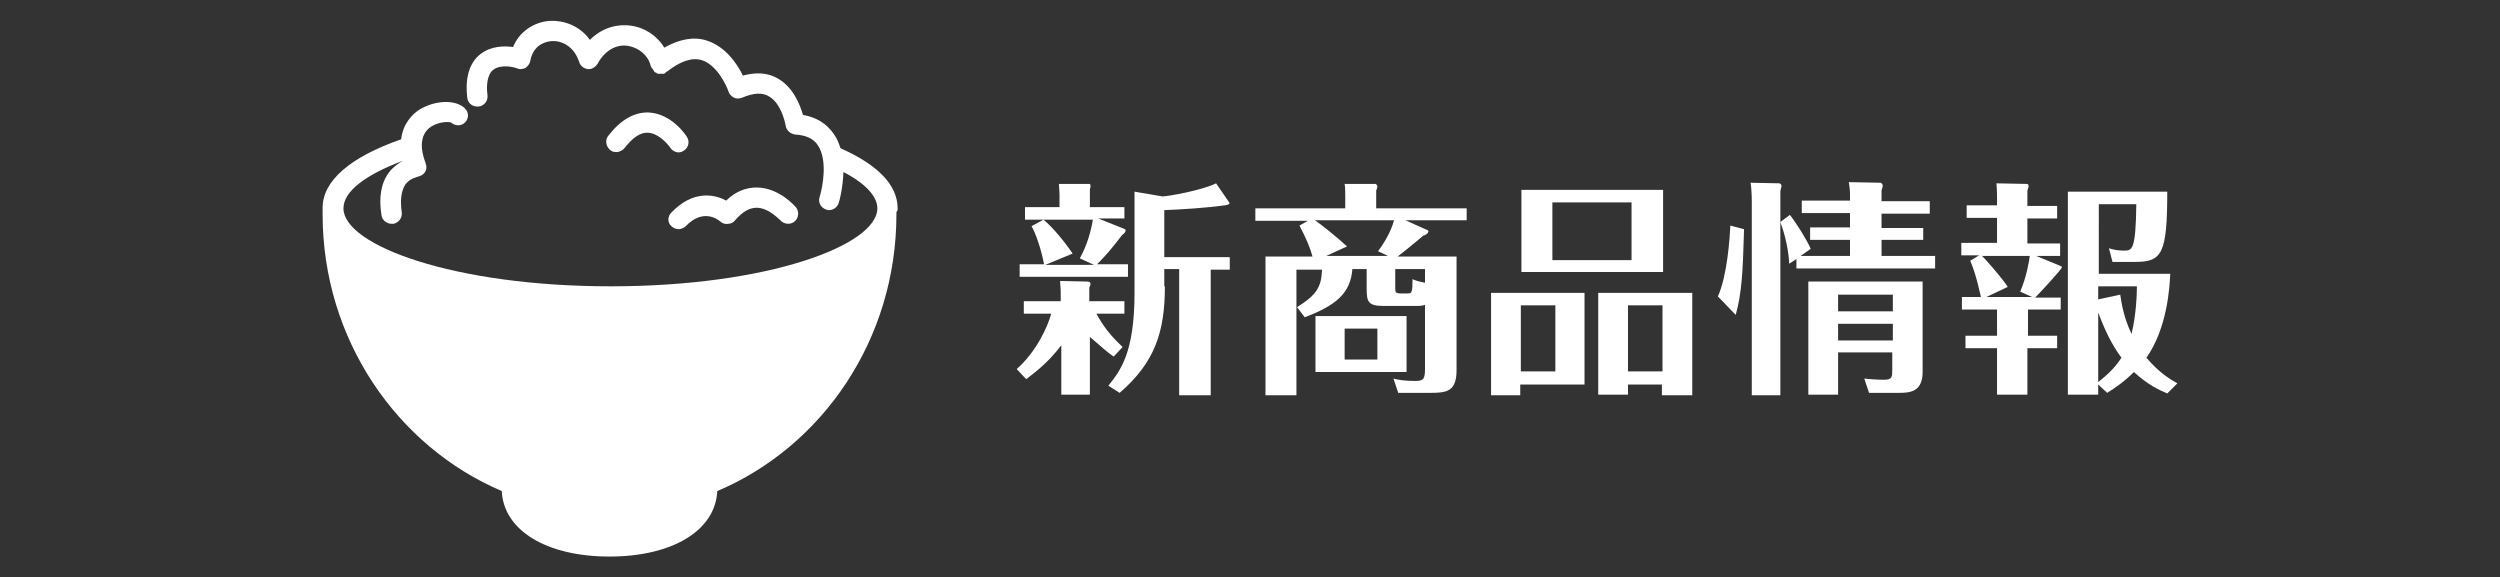
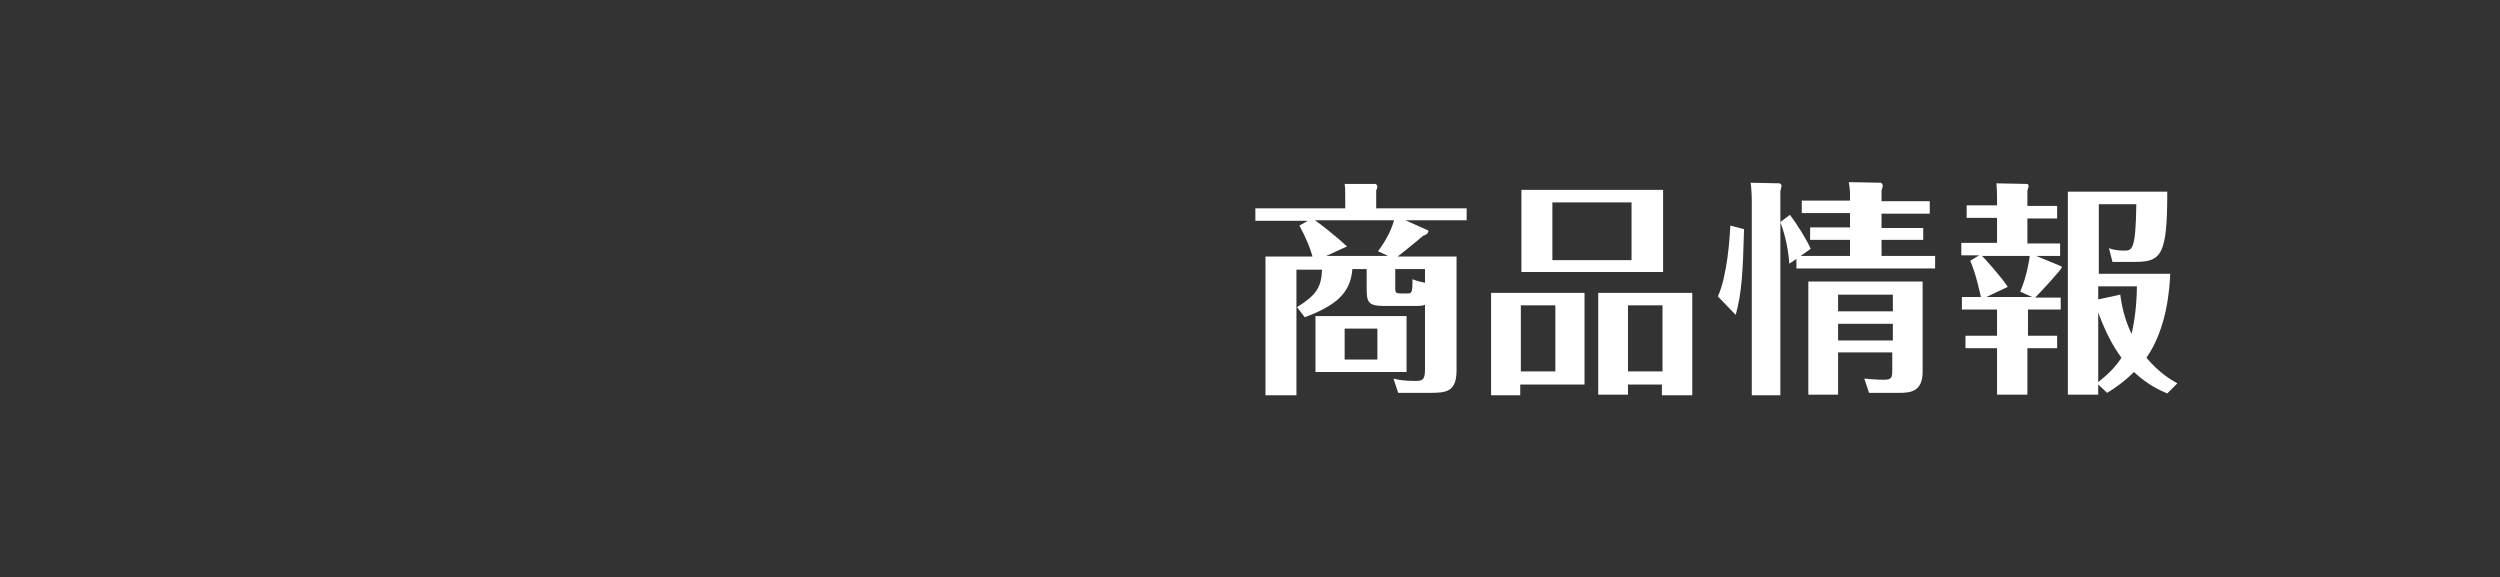
<svg xmlns="http://www.w3.org/2000/svg" version="1.1" id="_レイヤー_1" x="0px" y="0px" viewBox="0 0 420 97" style="enable-background:new 0 0 420 97;" xml:space="preserve">
  <rect x="0" y="0" width="420" height="97" fill="#333333" stroke="none" />
  <style type="text/css">
	.st0{fill:#FFFFFF;}
</style>
  <g>
    <g>
      <g>
        <g>
-           <path class="st0" d="M109,18.9c-2.4-0.1-4.7,1.2-6.8,3.9c-0.6,0.7-0.4,1.8,0.3,2.4c0.7,0.6,1.8,0.4,2.4-0.3      c1.4-1.8,2.7-2.7,4-2.6c1.7,0.1,3.2,1.8,3.7,2.5c0.3,0.5,0.9,0.8,1.4,0.8c0.3,0,0.6-0.1,0.9-0.3c0.8-0.5,1-1.6,0.5-2.3      C115.3,22.8,112.9,19.1,109,18.9z" />
-           <path class="st0" d="M112.8,38c0.3,0.3,0.8,0.5,1.2,0.5c0.4,0,0.9-0.2,1.2-0.5c2.9-3,5.3-1.2,5.8-0.8c0.3,0.3,0.8,0.5,1.3,0.4      c0.5,0,0.9-0.2,1.2-0.6c1.2-1.4,2.4-2.1,3.6-2.1c0,0,0,0,0,0c2.1,0,3.9,2.1,4,2.1c0.6,0.7,1.7,0.8,2.4,0.2      c0.7-0.6,0.8-1.7,0.2-2.4c-0.1-0.1-2.8-3.3-6.6-3.3c-1.8,0-3.6,0.7-5.1,2.2c-2.2-1.2-5.7-1.6-9.1,1.9      C112.1,36.3,112.1,37.4,112.8,38z" />
-           <path class="st0" d="M150.8,35c0-3.9-3.3-7.3-9.6-10.1c-0.3-0.9-0.6-1.7-1.2-2.5c-1.2-1.7-2.9-2.7-5.1-3.1      c-0.5-1.7-1.6-4.6-4.2-6.1c-1.7-1-3.7-1.1-5.9-0.5c-0.9-1.9-2.9-4.9-6.1-5.9c-2.2-0.7-4.6-0.2-7.1,1.2c-1.2-2-3.3-3.4-5.7-3.7      c-2.5-0.3-4.9,0.5-6.8,2.4c-1.7-2.4-4.4-3.3-6.7-3.2c-2.8,0.2-5.2,1.9-6.2,4.4c-1.5-0.2-3.7-0.2-5.5,1.2      c-1.8,1.4-2.6,3.9-2.2,7.3c0.1,0.9,0.8,1.5,1.7,1.5c0.1,0,0.1,0,0.2,0c0.9-0.1,1.6-0.9,1.5-1.9c-0.2-1.5-0.1-3.5,1-4.3      c1.2-0.9,3.3-0.5,4-0.2c0.5,0.2,1,0.1,1.4-0.1c0.4-0.3,0.7-0.7,0.8-1.2c0.4-2.3,2.1-3.2,3.6-3.3c1.6-0.1,3.7,0.8,4.6,3.5      c0.2,0.7,0.8,1.1,1.4,1.2c0.7,0.1,1.3-0.3,1.7-0.9c1.2-2.2,3.1-3.3,5.1-3c1.8,0.3,3.4,1.6,3.8,3.3c0,0,0,0,0,0      c0,0.1,0,0.1,0.1,0.2c0,0.1,0,0.1,0.1,0.2c0,0,0,0.1,0.1,0.1c0,0.1,0.1,0.1,0.1,0.2c0,0,0,0,0,0c0,0,0,0,0.1,0.1      c0,0.1,0.1,0.1,0.1,0.2c0,0,0.1,0.1,0.1,0.1c0,0,0.1,0.1,0.2,0.1c0,0,0.1,0,0.1,0.1c0.1,0,0.1,0,0.2,0.1c0,0,0.1,0,0.1,0      c0.1,0,0.1,0,0.2,0c0.1,0,0.1,0,0.2,0c0.1,0,0.1,0,0.2,0c0.1,0,0.1,0,0.2,0c0,0,0.1,0,0.1,0c0,0,0,0,0,0c0.1,0,0.1,0,0.2-0.1      c0,0,0.1,0,0.1-0.1c0,0,0.1,0,0.1-0.1c0.1,0,0.1-0.1,0.2-0.1c0,0,0,0,0,0c2.2-1.7,4.1-2.4,5.8-1.9c2.5,0.8,4.1,4.1,4.5,5.3      c0.1,0.4,0.5,0.8,0.9,1c0.4,0.2,0.9,0.2,1.4,0c1.9-0.8,3.4-0.9,4.5-0.2c1.9,1.1,2.6,3.9,2.8,4.9c0.1,0.8,0.8,1.4,1.6,1.5      c1.8,0.1,3.1,0.7,3.8,1.8c1.7,2.5,0.8,7.1,0.3,8.7c-0.3,0.9,0.2,1.8,1.1,2.1c0.2,0.1,0.3,0.1,0.5,0.1c0.7,0,1.4-0.5,1.6-1.2      c0.1-0.2,0.7-2.4,0.8-5.2c3.7,1.9,5.7,4.1,5.7,6.1c0,6.2-18.4,13.1-44.8,13.1S57.7,41.2,57.7,35c0-2.8,3.6-5.6,10-8      c-0.7,0.4-1.6,1-2.3,1.9c-1.4,1.8-1.8,4.3-1.3,7.3c0.1,0.8,0.9,1.4,1.7,1.4c0.1,0,0.2,0,0.3,0c0.9-0.2,1.5-1,1.4-1.9      c-0.3-2.1-0.1-3.6,0.6-4.7c0.8-1.1,2-1.2,2-1.3c0.5-0.1,1-0.3,1.3-0.8c0.3-0.4,0.3-1,0.1-1.5c-1-2.6-0.8-4.6,0.5-5.8      c1.4-1.2,3.4-1.2,3.8-1c0.7,0.6,1.7,0.6,2.3,0c0.7-0.7,0.7-1.7,0-2.4c-1.5-1.5-5-1.4-7.6,0.2c-1,0.6-2.8,2.2-3.1,5      c-8.6,3-13.2,7-13.2,11.5c0,0.2,0,0.5,0,0.7c0,0.1,0,0.2,0,0.4c0,21,12.5,39,30.1,46.5c0.3,6.6,7.5,11,18.1,11      c10.6,0,17.8-4.4,18.1-11c17.7-7.5,30.1-25.5,30.1-46.5c0-0.1,0-0.3,0-0.4C150.8,35.5,150.8,35.2,150.8,35z" />
-         </g>
+           </g>
      </g>
    </g>
    <g>
      <g>
-         <path class="st0" d="M170.8,62c3.2-2.8,5.2-7,5.8-9.3H172v-2.1h6.2v-1.7c0-0.4-0.1-1.3-0.1-1.7l4.5,0.1c0.4,0,0.6,0.1,0.6,0.4     c0,0.2-0.1,0.4-0.2,0.6v2.3h5.9v2.1h-4.7c1.2,2.2,2.3,3.6,4.4,5.6l-1.5,1.6c-0.9-0.6-1.7-1.3-4-3.3v9.7h-4.8V58     c-2.4,3.2-4.9,4.9-5.9,5.7L170.8,62z M188.9,34.6v2.1h-4.4l4.5,1.8c0,0,0.1,0.1,0.1,0.2s0,0.4-0.6,0.8c-1.7,2.2-2.5,3.2-4.2,4.9     h5.2v2.1h-18.2v-2.1h4.1c-0.5-2.7-1.5-5.4-2.1-6.4l2-1.1c1.6,1.3,3.7,3.9,4.9,5.7l-4.6,1.9h8.2l-2.4-1.1c1.2-2.1,1.9-4.6,2.2-6.5     h-11.4v-2.1h5.8v-2.2c0-0.4-0.1-1.3-0.1-1.7l5.1,0c0.2,0,0.2,0.2,0.2,0.4c0,0.1,0,0.2-0.1,0.5v3H188.9z M195.7,48.1     c0,7.7-1.7,12.8-7.6,17.9l-1.9-1.2c2-2.5,4.4-5.5,4.4-15.6v-17l4.7,0.8c0.8,0,6.6-1,9-2.2l2.2,3.2c0.3,0.3-0.5,0.5-0.8,0.5     c-2.7,0.4-7.3,0.7-10.1,0.8v7.9h11v2.1h-3.2v21.1h-5.3V45.2h-2.5V48.1z" />
        <path class="st0" d="M246.4,34.9V37h-10.3l3.8,1.7c0.2,0.1,0,0.7-0.8,0.9c-2,1.7-3.9,3.2-4.3,3.5h9.9v19.1c0,3.6-1.7,3.8-4.4,3.8     h-5.4l-0.8-2.4c0.8,0.2,1.7,0.4,3.7,0.4c1.3,0,1.6-0.3,1.6-2V51.2c-0.3,0.1-0.5,0.2-1.4,0.2h-5.5c-2.7,0-2.9-0.7-2.9-3v-3.2h-2.4     c-0.3,4.2-3,6.2-8,8.1l-1.3-1.7c3.2-2,4.1-3.3,4.2-6.3h-4.3v21.1h-5.2V43.1h7.9c-0.3-1.2-1.1-3.2-2.2-5.2l1.4-0.8h-8.8v-2.1H226     v-2.1c0-0.8,0-1.3-0.1-2l5.2,0c0.1,0,0.3,0.3,0.3,0.4c0,0.2-0.1,0.5-0.2,0.7v3H246.4z M220.9,37c0.9,0.6,3.8,2.9,5.4,4.4     l-3.5,1.6h10.4l-1.7-0.8c1-1.3,2.2-3.3,2.7-5.2H220.9z M236.3,62.5H221v-9.4h15.3V62.5z M231.4,55.2h-5.5v5.2h5.5V55.2z      M239.4,45.2h-5v3.1c0,0.8,0,1,1,1h1.1c0.7,0,0.8-0.2,0.8-2.4c0.7,0.3,1.1,0.4,2.1,0.6V45.2z" />
        <path class="st0" d="M255.5,66.4h-5V49.2h15.7v15.4h-10.8V66.4z M261.3,62.4V51.3h-5.8v11.1H261.3z M279.4,31.9v13.8h-23.8V31.9     H279.4z M260.8,34v9.7h13.3V34H260.8z M273.5,64.5v1.8h-5V49.2h15.8v17.2h-5.1v-1.8H273.5z M279.3,62.4V51.3h-5.8v11.1H279.3z" />
        <path class="st0" d="M293,38.5c-0.2,7.4-0.4,10.8-1.4,14.4l-3-3.1c1.6-3.5,2-9.9,2.1-11.9L293,38.5z M299,30.8     c0,0,0.3,0.2,0.3,0.4c0,0.1-0.1,0.5-0.2,0.9v34.3h-4.8V33.8c0-1.3-0.1-2.5-0.2-3.1L299,30.8z M323.1,38.2v2.1h-7v2.7h9v2.1h-23.3     v-1.6l-1.2,0.8c-0.2-3.3-1.1-5.9-1.5-7l1.6-1.2c1.1,1.4,2.8,4.1,3.5,5.7l-1.7,1.2h8.3v-2.7h-6.7v-2.1h6.7v-2.4h-8.1v-2.1h8.1     v-0.7c0-0.8,0-1.2-0.2-2.4l5.4,0.1c0,0,0.3,0.2,0.3,0.5c0,0.2-0.1,0.4-0.2,0.8v1.8h8.1v2.1h-8.1v2.4H323.1z M308.8,59.3v7h-5v-19     h19.2v15.2c0,3.3-2.1,3.5-3.9,3.5h-5.1l-0.8-2.4c1.8,0.2,3.3,0.2,3.3,0.2c1.4,0,1.4-0.5,1.4-1.7v-2.9H308.8z M318,52.3v-2.8h-9.2     v2.8H318z M318,57.2v-2.8h-9.2v2.8H318z" />
        <path class="st0" d="M340.6,56.4h5v2.1h-5v7.8h-5.1v-7.8h-5.3v-2.1h5.3V52h-5.9v-2.1h3.2c-0.2-0.7-0.7-3.5-1.8-6.1l1.5-0.9h-3     v-2.1h6v-4.2h-5.1v-2.1h5.1v-1.2c0-0.2,0-1.4-0.1-2.5l5.1,0.1c0.3,0,0.3,0.3,0.3,0.4c0,0.2-0.2,0.6-0.2,0.8v2.5h5v2.1h-5v4.2h5.5     v2.1h-4l4.1,1.7c0.1,0,0.2,0.2,0.2,0.2c0,0.3-3.6,4.2-4.5,5.1h4.3V52h-5.5V56.4z M332.9,42.9c0.5,0.5,3.4,3.7,4.4,5.3l-3.6,1.7     h7.7l-2-0.9c1.1-2.6,1.5-5.2,1.6-6H332.9z M364.1,66.1c-1.4-0.6-3.2-1.4-5.6-3.6c-1.6,1.6-3.2,2.7-4.5,3.5l-1.5-1.4v1.7h-5.1     V32.2h16.7c0,10.5-0.9,11.8-5.4,11.8h-3.8l-0.6-2.3c0.8,0.3,1.7,0.4,2.5,0.4c1.4,0,2,0,2.1-7.8h-6.3V46h12     c-0.1,2.3-0.5,9.1-4,14.1c2.1,2.5,4.1,3.7,5.2,4.3L364.1,66.1z M356.2,49.5c0.2,1.4,0.6,3.9,1.9,6.6c0.8-3.3,0.9-6.8,0.9-8h-6.5     v2.2L356.2,49.5z M352.5,64.2c1.6-1.3,2.8-2.4,3.9-4.1c-1.7-2.3-2.9-4.9-3.9-7.6V64.2z" />
      </g>
    </g>
  </g>
</svg>